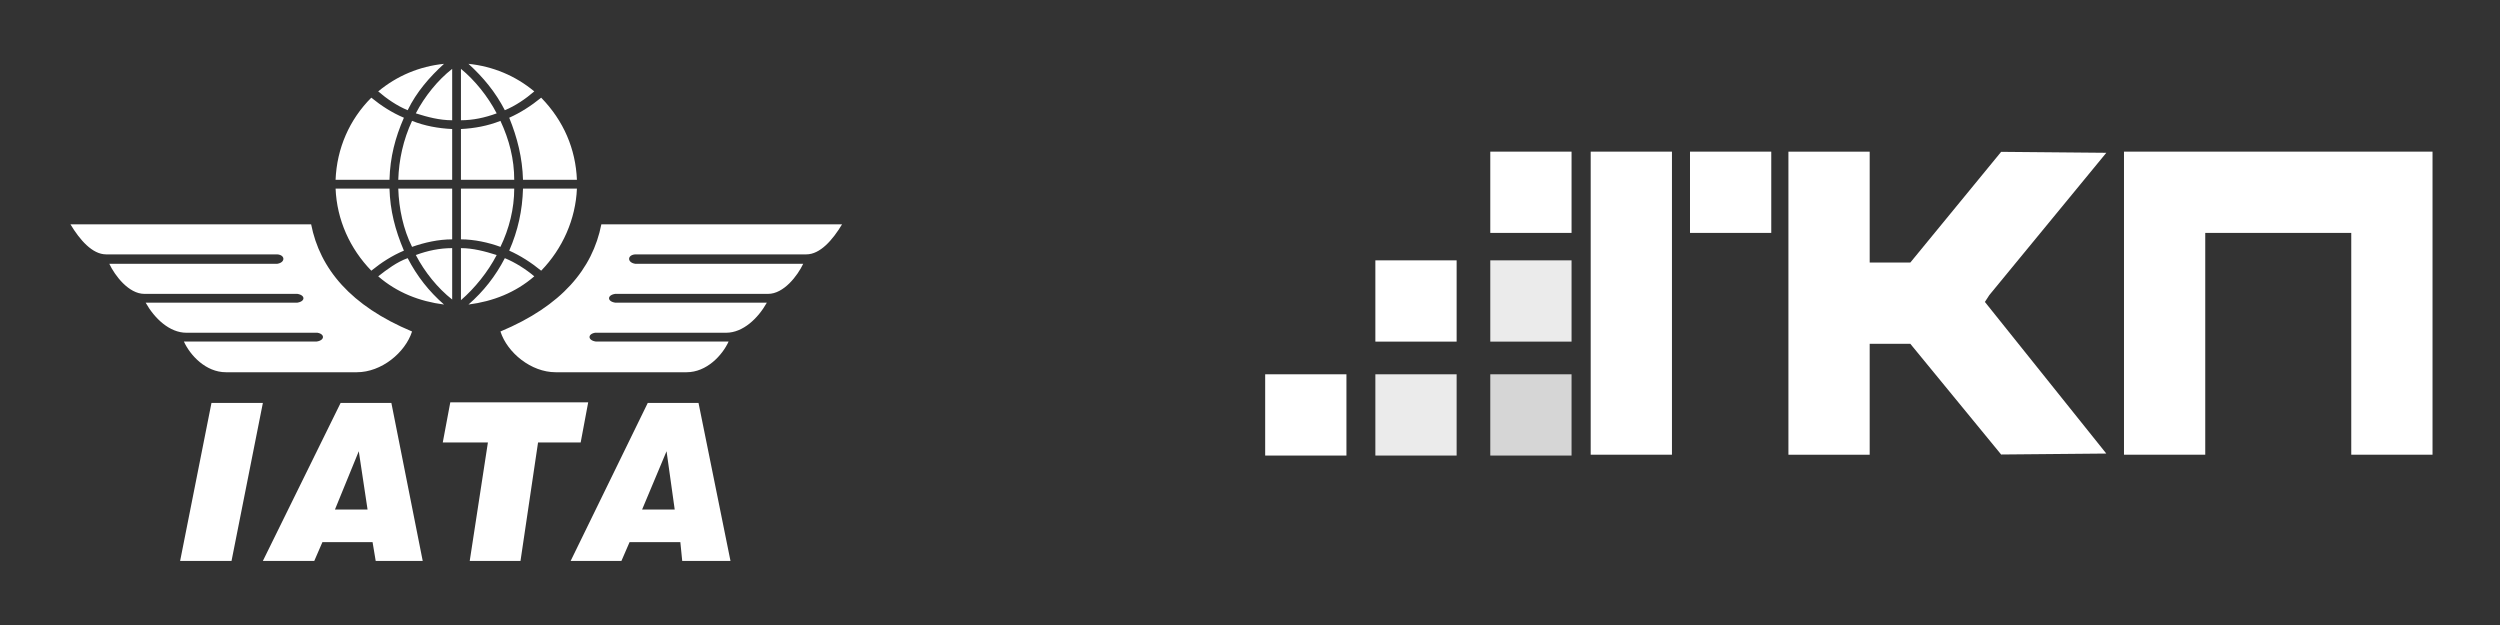
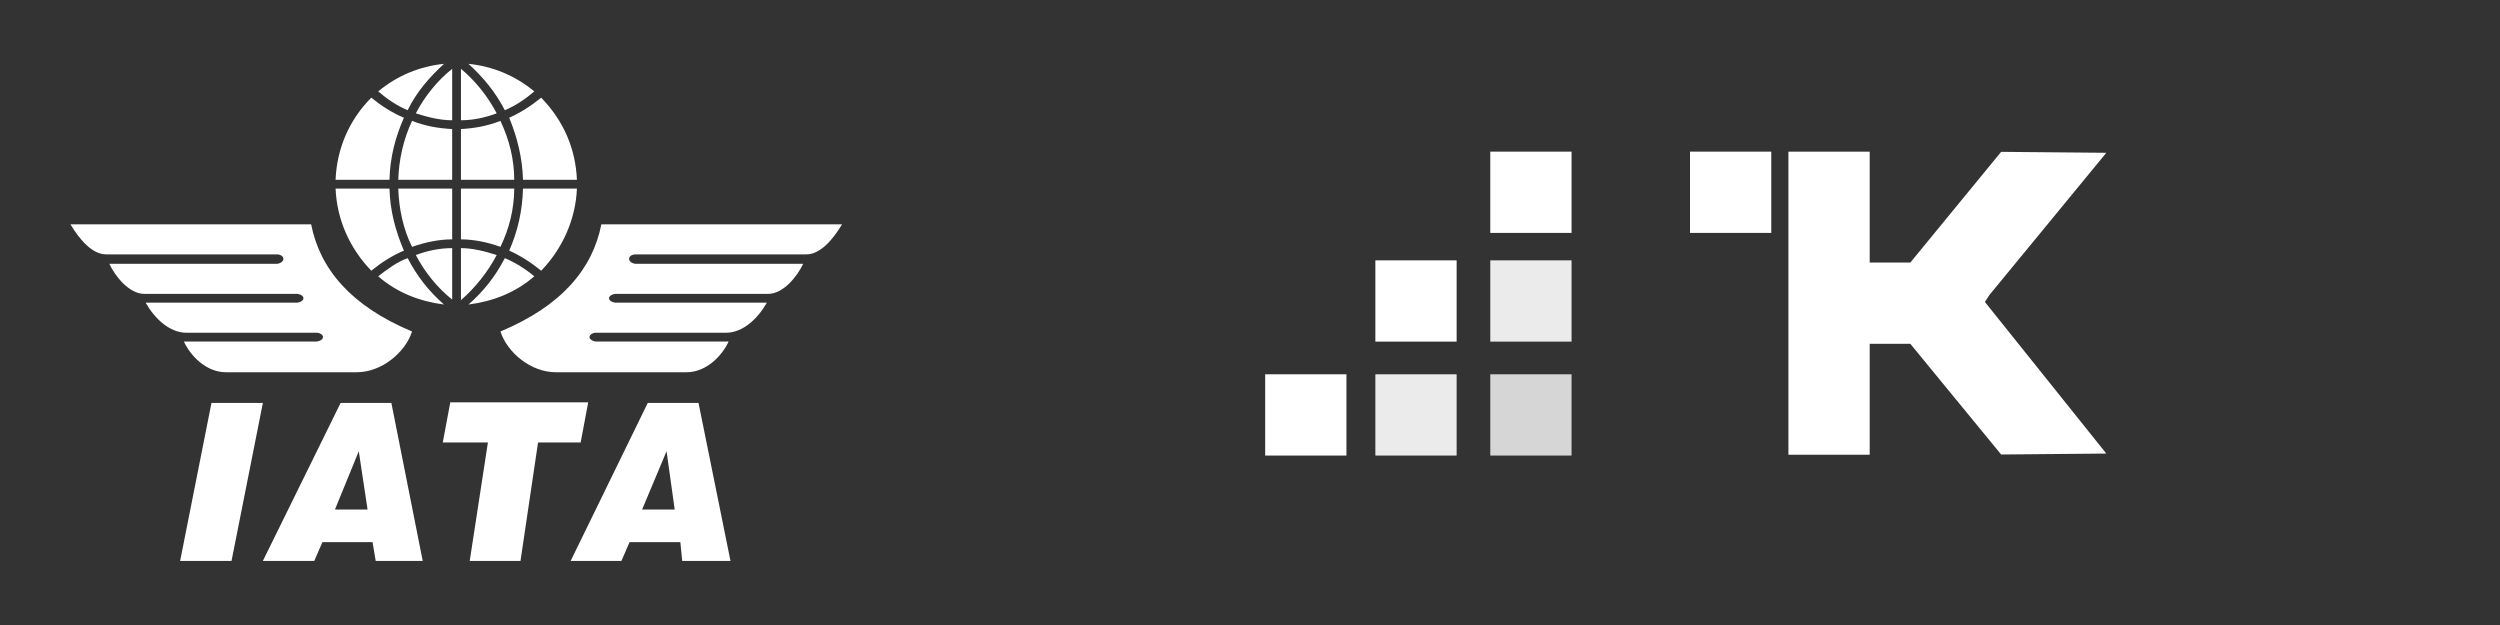
<svg xmlns="http://www.w3.org/2000/svg" xmlns:ns1="http://www.inkscape.org/namespaces/inkscape" xmlns:ns2="http://sodipodi.sourceforge.net/DTD/sodipodi-0.dtd" id="svg4136" version="1.1" ns1:version="0.91 r13725" xml:space="preserve" width="200" height="50" viewBox="0 0 200 50" ns2:docname="licenses.svg">
  <rect x="0" y="0" width="200" height="50" fill="#333333" stroke="none" />
  <defs id="defs4140">
    <clipPath clipPathUnits="userSpaceOnUse" id="clipPath3398">
-       <path d="m 0,841.89 595.28,0 L 595.28,0 0,0 0,841.89 Z" id="path3400" ns1:connector-curvature="0" />
-     </clipPath>
+       </clipPath>
    <linearGradient x1="0" y1="0" x2="1" y2="0" gradientUnits="userSpaceOnUse" gradientTransform="matrix(13.691,0,0,13.691,204.638,350.447)" spreadMethod="pad" id="linearGradient3430">
      <stop style="stop-opacity:1;stop-color:#00a5e1" offset="0" id="stop3432" />
      <stop style="stop-opacity:1;stop-color:#00a5e1" offset="0.263" id="stop3434" />
      <stop style="stop-opacity:1;stop-color:#0079c0" offset="1" id="stop3436" />
    </linearGradient>
  </defs>
  <ns2:namedview pagecolor="#ffffff" bordercolor="#666666" borderopacity="1" objecttolerance="10" gridtolerance="10" guidetolerance="10" ns1:pageopacity="0" ns1:pageshadow="2" ns1:window-width="1920" ns1:window-height="1017" id="namedview4138" showgrid="false" ns1:zoom="0.8536574" ns1:cx="115.61223" ns1:cy="50.820984" ns1:window-x="-8" ns1:window-y="-8" ns1:window-maximized="1" ns1:current-layer="g4144" showguides="true" ns1:guide-bbox="true" ns1:snap-bbox="true" ns1:bbox-paths="true" ns1:bbox-nodes="true" ns1:snap-bbox-edge-midpoints="true" ns1:snap-bbox-midpoints="true" ns1:object-paths="true" ns1:snap-intersection-paths="true" ns1:object-nodes="true" ns1:snap-smooth-nodes="true" ns1:snap-midpoints="true" ns1:snap-object-midpoints="true" ns1:snap-center="true" ns1:snap-text-baseline="true" ns1:snap-page="true">
    <ns2:guide position="518.944,268.257" orientation="0,1" id="guide4470" />
    <ns2:guide position="323.315,246" orientation="0,1" id="guide4472" />
  </ns2:namedview>
  <g id="g4144" ns1:groupmode="layer" ns1:label="ink_ext_XXXXXX" transform="matrix(1.25,0,0,-1.25,0,50)">
    <g id="g4474" style="fill:#ffffff" transform="translate(-305.046,-4.8599998e-8)">
      <g style="fill:#ffffff" transform="matrix(0.281,0,0,-0.281,311.942,24.563)" id="g4259">
        <path style="fill:#ffffff" ns1:connector-curvature="0" d="m 16.484,72.818 7.139,-35.978 11.707,0 -7.139,35.978 -11.707,0 z m 35.264,-11.707 7.425,0 -1.999,-13.276 -5.426,13.276 z M 35.33,72.818 53.033,36.84 l 11.564,0 7.139,35.978 -10.708,0 -0.714,-4.282 -11.42,0 -1.856,4.282 -11.708,0 z m 47.113,0 4.141,-26.983 -10.279,0 1.713,-9.137 31.408,0 -1.712,9.137 -9.708,0 -3.999,26.983 -11.564,0 z m 39.262,-11.707 7.424,0 -1.857,-13.276 -5.567,13.276 z m -16.275,11.707 17.56,-35.978 11.564,0 7.28,35.978 -10.994,0 -0.427,-4.282 -11.563,0 -1.856,4.282 -11.564,0 z m 61.818,-76.667 -54.824,0 c -1.999,10.137 -8.994,18.561 -22.984,24.414 1.57,4.854 6.994,9.279 12.563,9.279 l 29.838,0 c 4.569,0 8.138,-3.854 9.566,-6.996 l -30.269,0 c -1.854,-0.285 -1.854,-1.713 -0.142,-1.998 l 29.839,0 c 3.854,0 7.281,-3.284 9.28,-6.853 l -34.55,0 c -1.856,-0.286 -1.856,-1.714 0,-1.999 l 34.835,0 c 3.57,0 6.711,-4.141 7.996,-6.854 l -38.263,0 c -1.856,-0.285 -1.856,-1.998 0,-2.142 l 38.976,0 c 3.142,0.001 5.996,-3.282 8.139,-6.851 z m -175.748,0 54.823,0 c 1.999,10.137 8.994,18.561 22.985,24.414 -1.57,4.854 -6.995,9.279 -12.563,9.279 l -29.838,0 c -4.569,0 -8.139,-3.854 -9.565,-6.996 l 30.267,0 c 1.855,-0.285 1.855,-1.713 0.143,-1.998 l -29.84,0 c -3.854,0 -7.281,-3.284 -9.279,-6.853 l 34.55,0 c 1.855,-0.286 1.855,-1.714 0,-1.999 l -34.836,0 c -3.569,0 -6.71,-4.141 -7.995,-6.854 l 38.262,0 c 1.856,-0.285 1.856,-1.998 0,-2.142 l -38.976,0 C -3.503,3.003 -6.358,-0.28 -8.5,-3.849 Z m 70.1,-30.267 c 1.999,1.713 4.283,3.283 6.71,4.283 1.999,-4.141 4.997,-7.567 8.28,-10.565 -5.568,0.571 -10.707,2.713 -14.99,6.282 z m -9.708,20.13 12.277,0 c 0.143,-5.14 1.285,-9.565 3.284,-14.134 -2.713,-1.143 -5.14,-2.713 -7.424,-4.568 -4.997,4.997 -7.852,11.564 -8.137,18.702 z m 26.554,-11.563 0,11.563 -12.278,0 c 0.143,-4.568 1.143,-9.137 3.141,-13.42 2.855,1.143 5.997,1.714 9.137,1.857 z m 18.702,-8.567 c -1.998,1.713 -4.283,3.283 -6.71,4.283 -2.142,-4.141 -4.853,-7.425 -8.28,-10.565 5.569,0.571 10.707,2.713 14.99,6.282 z m 9.709,20.13 -12.278,0 c -0.144,-4.997 -1.285,-9.565 -3.141,-14.134 2.568,-1.143 4.995,-2.713 7.279,-4.568 5.142,5.282 7.853,11.707 8.14,18.702 z m -26.413,-11.563 0,11.563 12.136,0 c 0,-4.711 -1.142,-9.137 -3.141,-13.42 -2.855,1.143 -5.996,1.714 -8.995,1.857 z M 61.6,8 C 63.599,6.43 65.883,4.717 68.31,3.86 70.452,8 73.164,11.426 76.59,14.424 71.022,13.711 65.883,11.712 61.6,8 Z m -9.708,-19.987 12.277,0 c 0.143,4.997 1.285,9.423 3.284,14.134 C 64.74,3.29 62.313,4.86 60.029,6.716 55.175,1.719 52.177,-4.848 51.892,-11.987 Z m 26.554,11.565 0,-11.564 -12.278,0 c 0.143,4.568 1.143,9.28 3.141,13.277 2.855,-1 5.997,-1.713 9.137,-1.713 z M 97.148,8 C 95.293,6.43 92.865,4.859 90.438,3.86 88.296,8 85.585,11.426 82.158,14.424 87.727,13.711 92.865,11.712 97.148,8 Z m 9.709,-19.987 -12.278,0 c -0.144,4.997 -1.144,9.565 -3.141,14.134 2.568,1.143 4.995,2.713 7.279,4.569 4.856,-4.997 7.853,-11.707 8.14,-18.703 z m -26.413,11.565 0,-11.564 12.136,0 c 0,4.568 -1.142,9.137 -3.141,13.277 -2.712,-1 -5.996,-1.713 -8.995,-1.713 z m -1.998,-38.833 c -3.284,2.569 -6.282,6.281 -8.281,10.137 2.713,0.856 5.426,1.57 8.281,1.57 l 0,-11.707 z m 1.998,0 c 3.142,2.569 6.14,6.281 8.14,10.137 -2.714,0.999 -5.427,1.57 -8.14,1.57 l 0,-11.707 z m -1.998,52.539 c -3.284,-2.57 -6.282,-6.282 -8.281,-10.137 2.713,-1 5.426,-1.57 8.281,-1.57 l 0,11.707 z m 1.998,0.142 c 3.142,-2.713 6.14,-6.425 8.14,-10.279 -2.714,-0.856 -5.427,-1.57 -8.14,-1.57 l 0,11.849 z" id="path4261" />
      </g>
      <g transform="matrix(0.317,0,0,0.317,294.085,7.155)" style="fill:#ffffff" id="g4458">
        <rect style="opacity:1;fill:#ffffff" id="rect4282" width="16.406" height="16.406" x="335.456" y="-72.997" transform="scale(1,-1)" />
        <rect style="opacity:1;fill:#ffffff" id="rect4282-5" width="16.406" height="16.406" x="312.254" y="-51.049" transform="scale(1,-1)" />
        <rect style="opacity:0.9;fill:#ffffff" id="rect4282-7" width="16.406" height="16.406" x="335.456" y="-51.049" transform="scale(1,-1)" />
        <rect style="opacity:0.8;fill:#ffffff" id="rect4282-9" width="16.406" height="16.406" x="335.456" y="-28.045" transform="scale(1,-1)" />
        <rect style="opacity:0.9;fill:#ffffff" id="rect4282-8" width="16.406" height="16.406" x="312.254" y="-28.045" transform="scale(1,-1)" />
        <rect style="opacity:1;fill:#ffffff" id="rect4282-79" width="16.406" height="16.406" x="290.008" y="-28.045" transform="scale(1,-1)" />
        <rect style="opacity:1;fill:#ffffff" id="rect4282-4" width="16.406" height="16.406" x="375.776" y="-72.997" transform="scale(1,-1)" />
-         <rect style="opacity:1;fill:#ffffff" id="rect4282-59" width="16.406" height="61.186" x="355.726" y="-72.997" transform="scale(1,-1)" />
        <path style="opacity:1;fill:#ffffff" d="m 395.647,72.997 0,-61.186 16.406,0 0,22.389 8.204,0 18.336,-22.349 21.232,0.193 -24.513,30.61 0.902,1.39 23.611,28.72 -21.232,0.193 -18.336,-22.349 -8.204,0 0,22.389 -16.406,0 z" id="rect4282-59-4" ns1:connector-curvature="0" />
-         <path style="opacity:1;fill:#ffffff" d="m 463.395,72.997 0,-61.186 16.406,0 0,44.78 29.479,0 0,-44.78 16.406,0 0,61.186 -8.204,0 -37.682,0 -11.774,0 -4.632,0 z" id="rect4282-59-0" ns1:connector-curvature="0" />
      </g>
    </g>
  </g>
</svg>